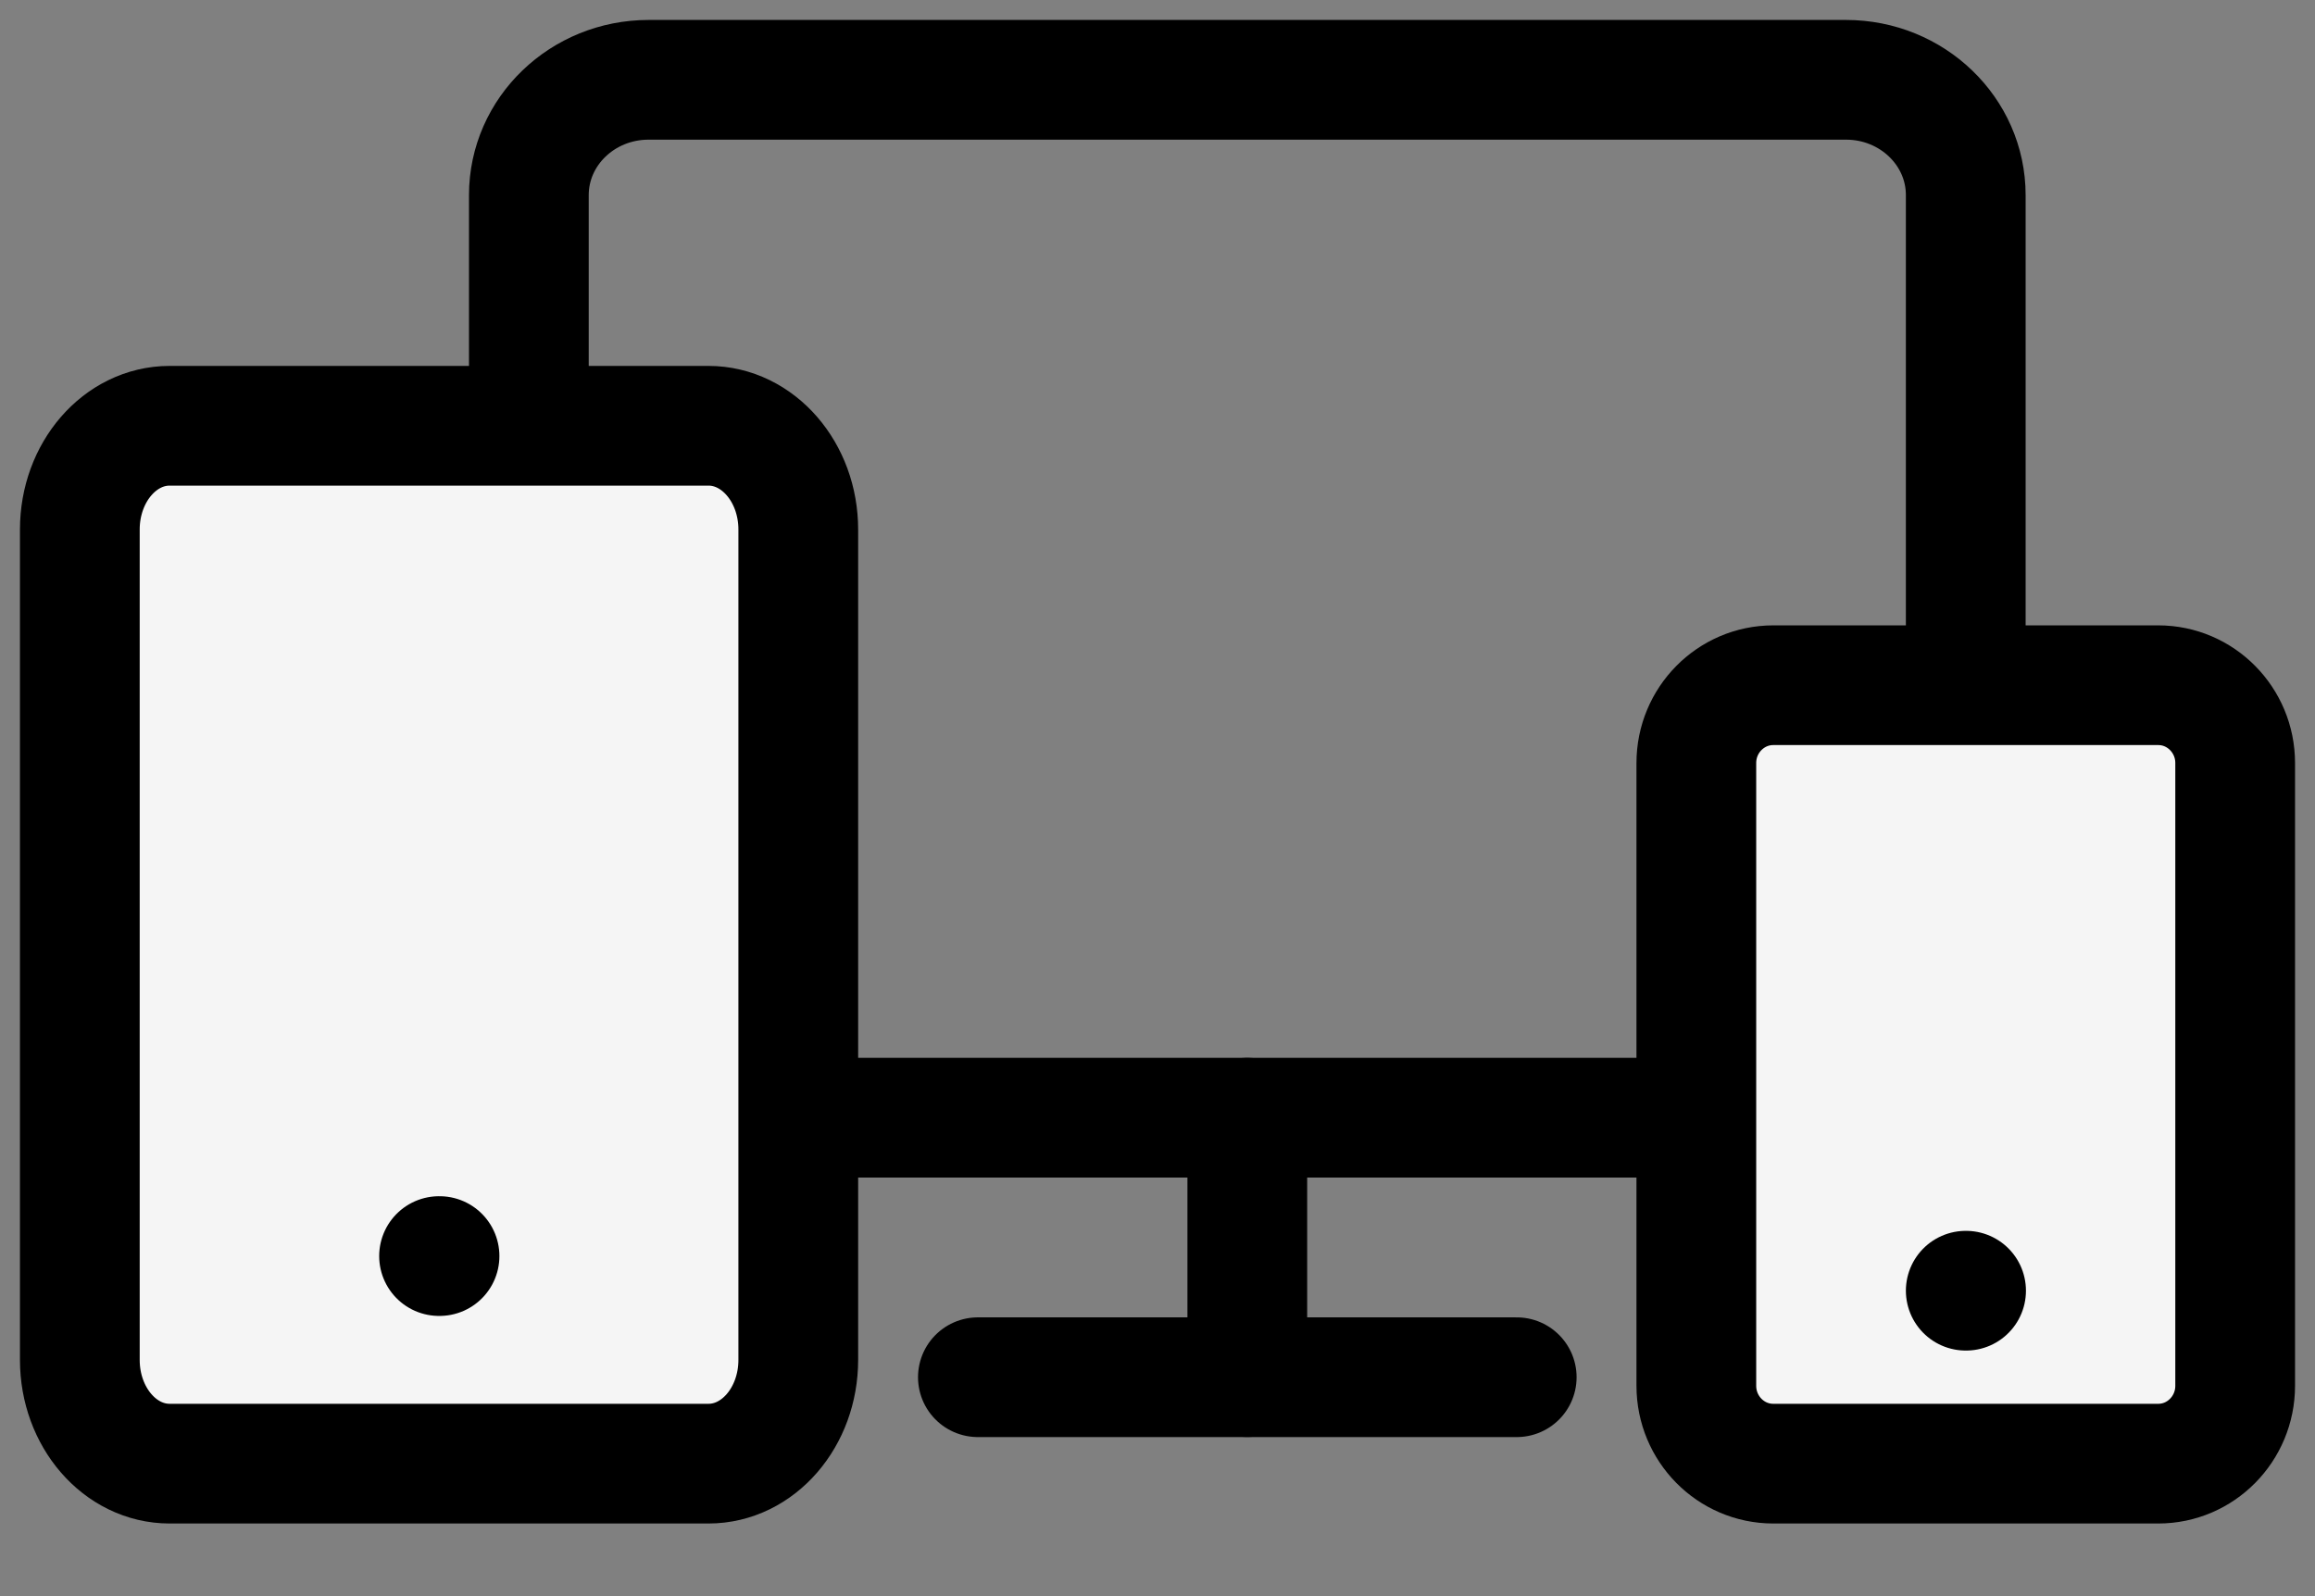
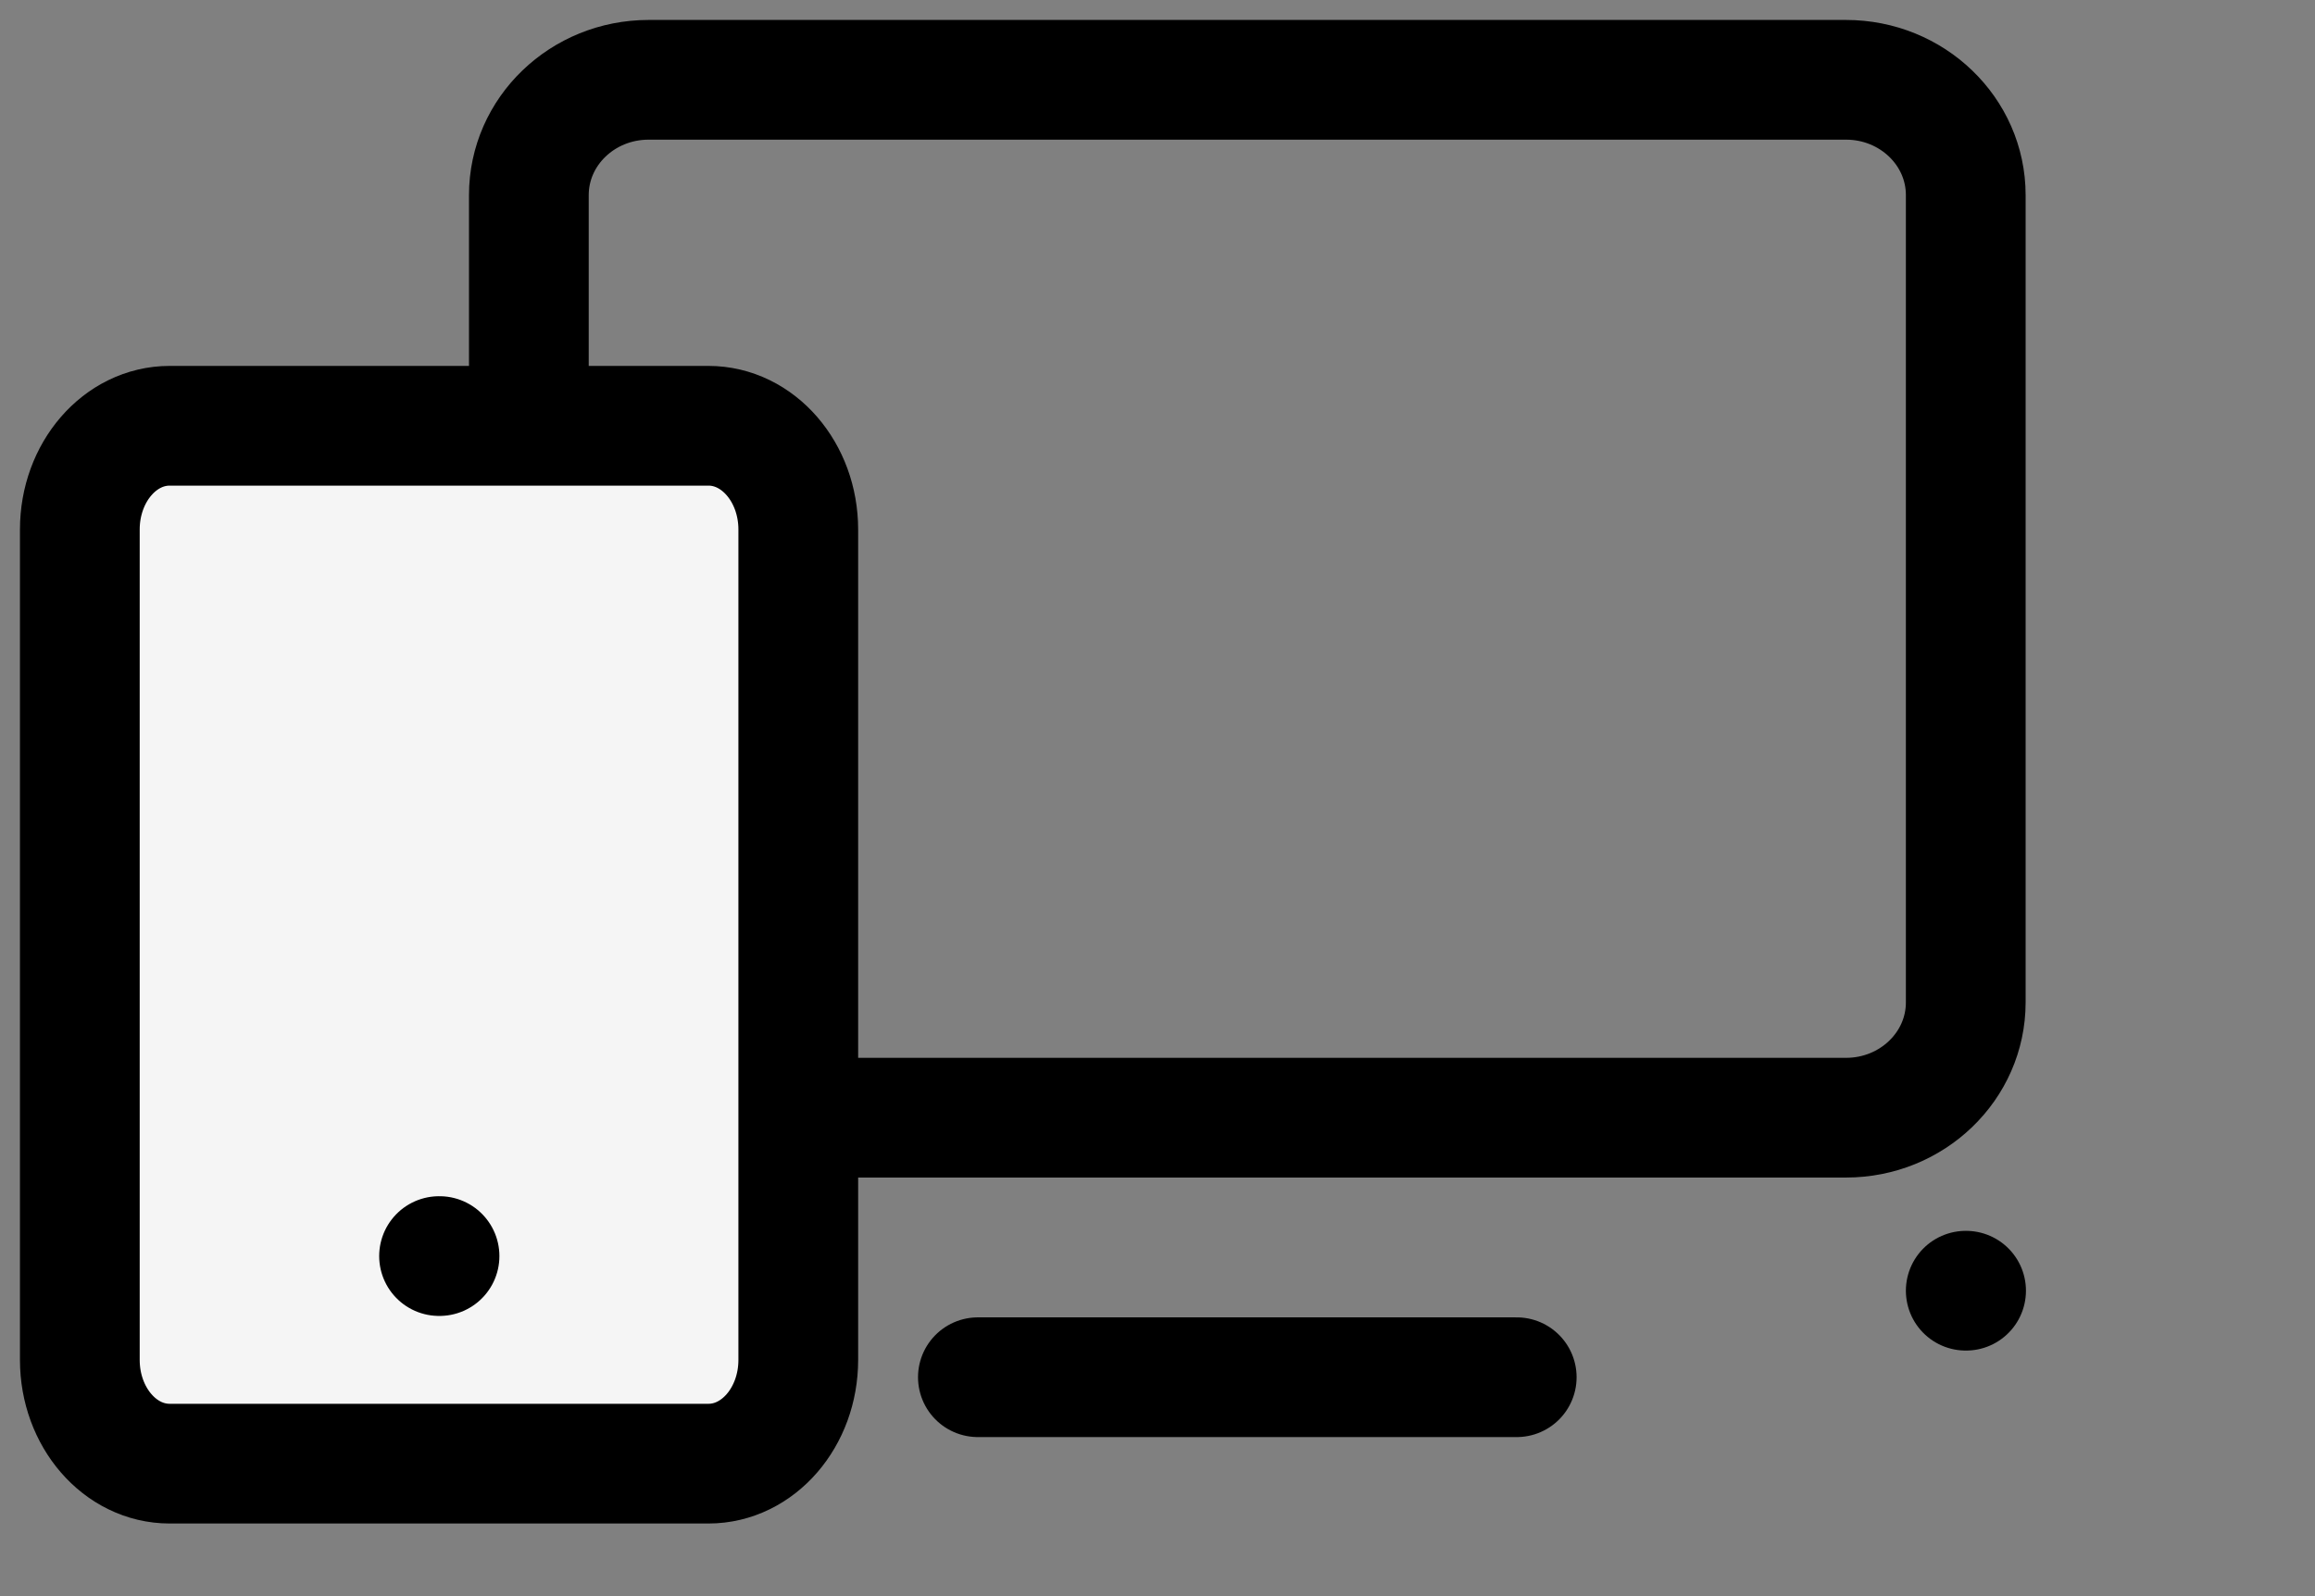
<svg xmlns="http://www.w3.org/2000/svg" width="29" height="20" viewBox="0 0 29 20" fill="none">
  <rect x="0" y="0" width="29" height="20" fill="#808080" stroke="none" />
  <path d="M8.125 14.005L23.125 14.005C23.953 14.005 24.625 13.358 24.625 12.56V2.445C24.625 1.647 23.953 1 23.125 1L8.125 1C7.297 1 6.625 1.647 6.625 2.445V12.56C6.625 13.358 7.297 14.005 8.125 14.005Z" stroke="black" stroke-width="1.5" stroke-linecap="round" stroke-linejoin="round" />
  <path d="M19 17.257L12.25 17.257" stroke="black" stroke-width="1.5" stroke-linecap="round" stroke-linejoin="round" />
-   <path d="M15.625 14.005V17.256" stroke="black" stroke-width="1.5" stroke-linecap="round" stroke-linejoin="round" />
  <path d="M8.875 5.335H2.125C1.504 5.335 1 5.917 1 6.635V17.04C1 17.758 1.504 18.34 2.125 18.34H8.875C9.496 18.34 10 17.758 10 17.04V6.635C10 5.917 9.496 5.335 8.875 5.335Z" fill="#F5F5F5" stroke="black" stroke-width="1.5" stroke-linecap="round" stroke-linejoin="round" />
  <path d="M5.5 15.739H5.506" stroke="black" stroke-width="1.5" stroke-linecap="round" stroke-linejoin="round" />
-   <path d="M27.036 8.586H22.214C21.682 8.586 21.25 9.023 21.25 9.561V17.364C21.25 17.903 21.682 18.34 22.214 18.34H27.036C27.568 18.34 28 17.903 28 17.364V9.561C28 9.023 27.568 8.586 27.036 8.586Z" fill="#F5F5F5" stroke="black" stroke-width="1.5" stroke-linecap="round" stroke-linejoin="round" />
  <path d="M24.625 16.173H24.629" stroke="black" stroke-width="1.5" stroke-linecap="round" stroke-linejoin="round" />
</svg>